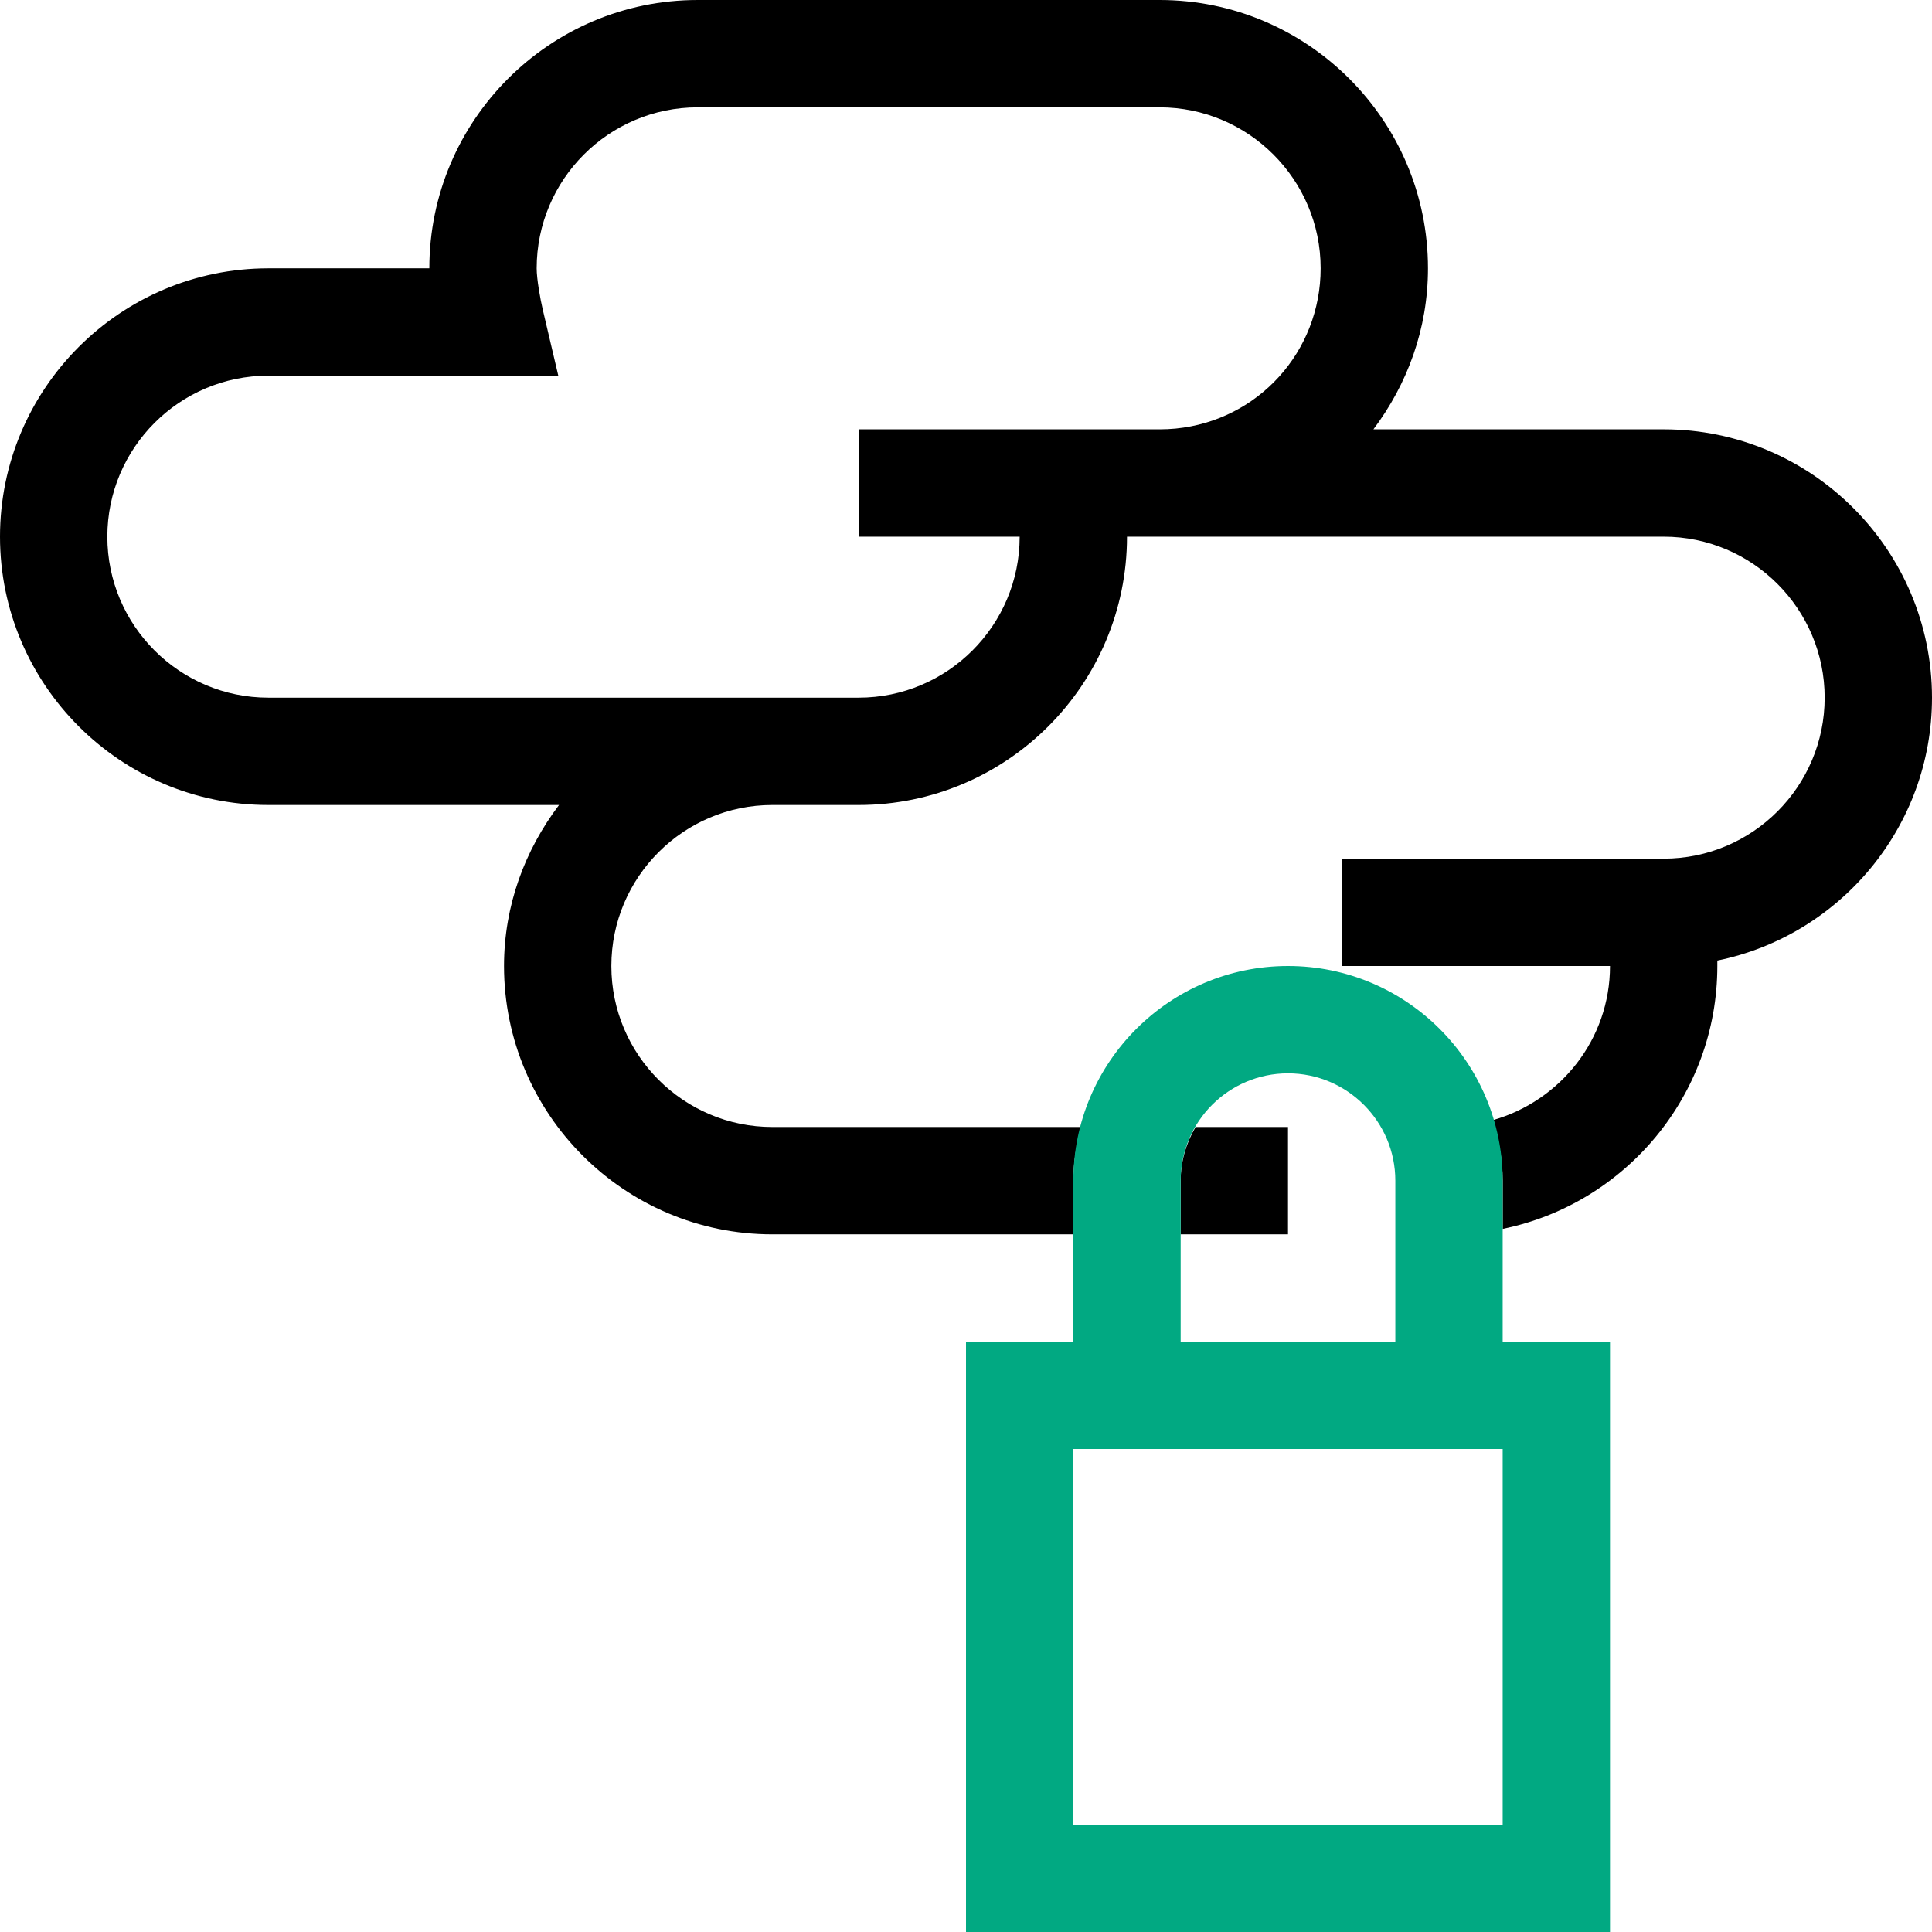
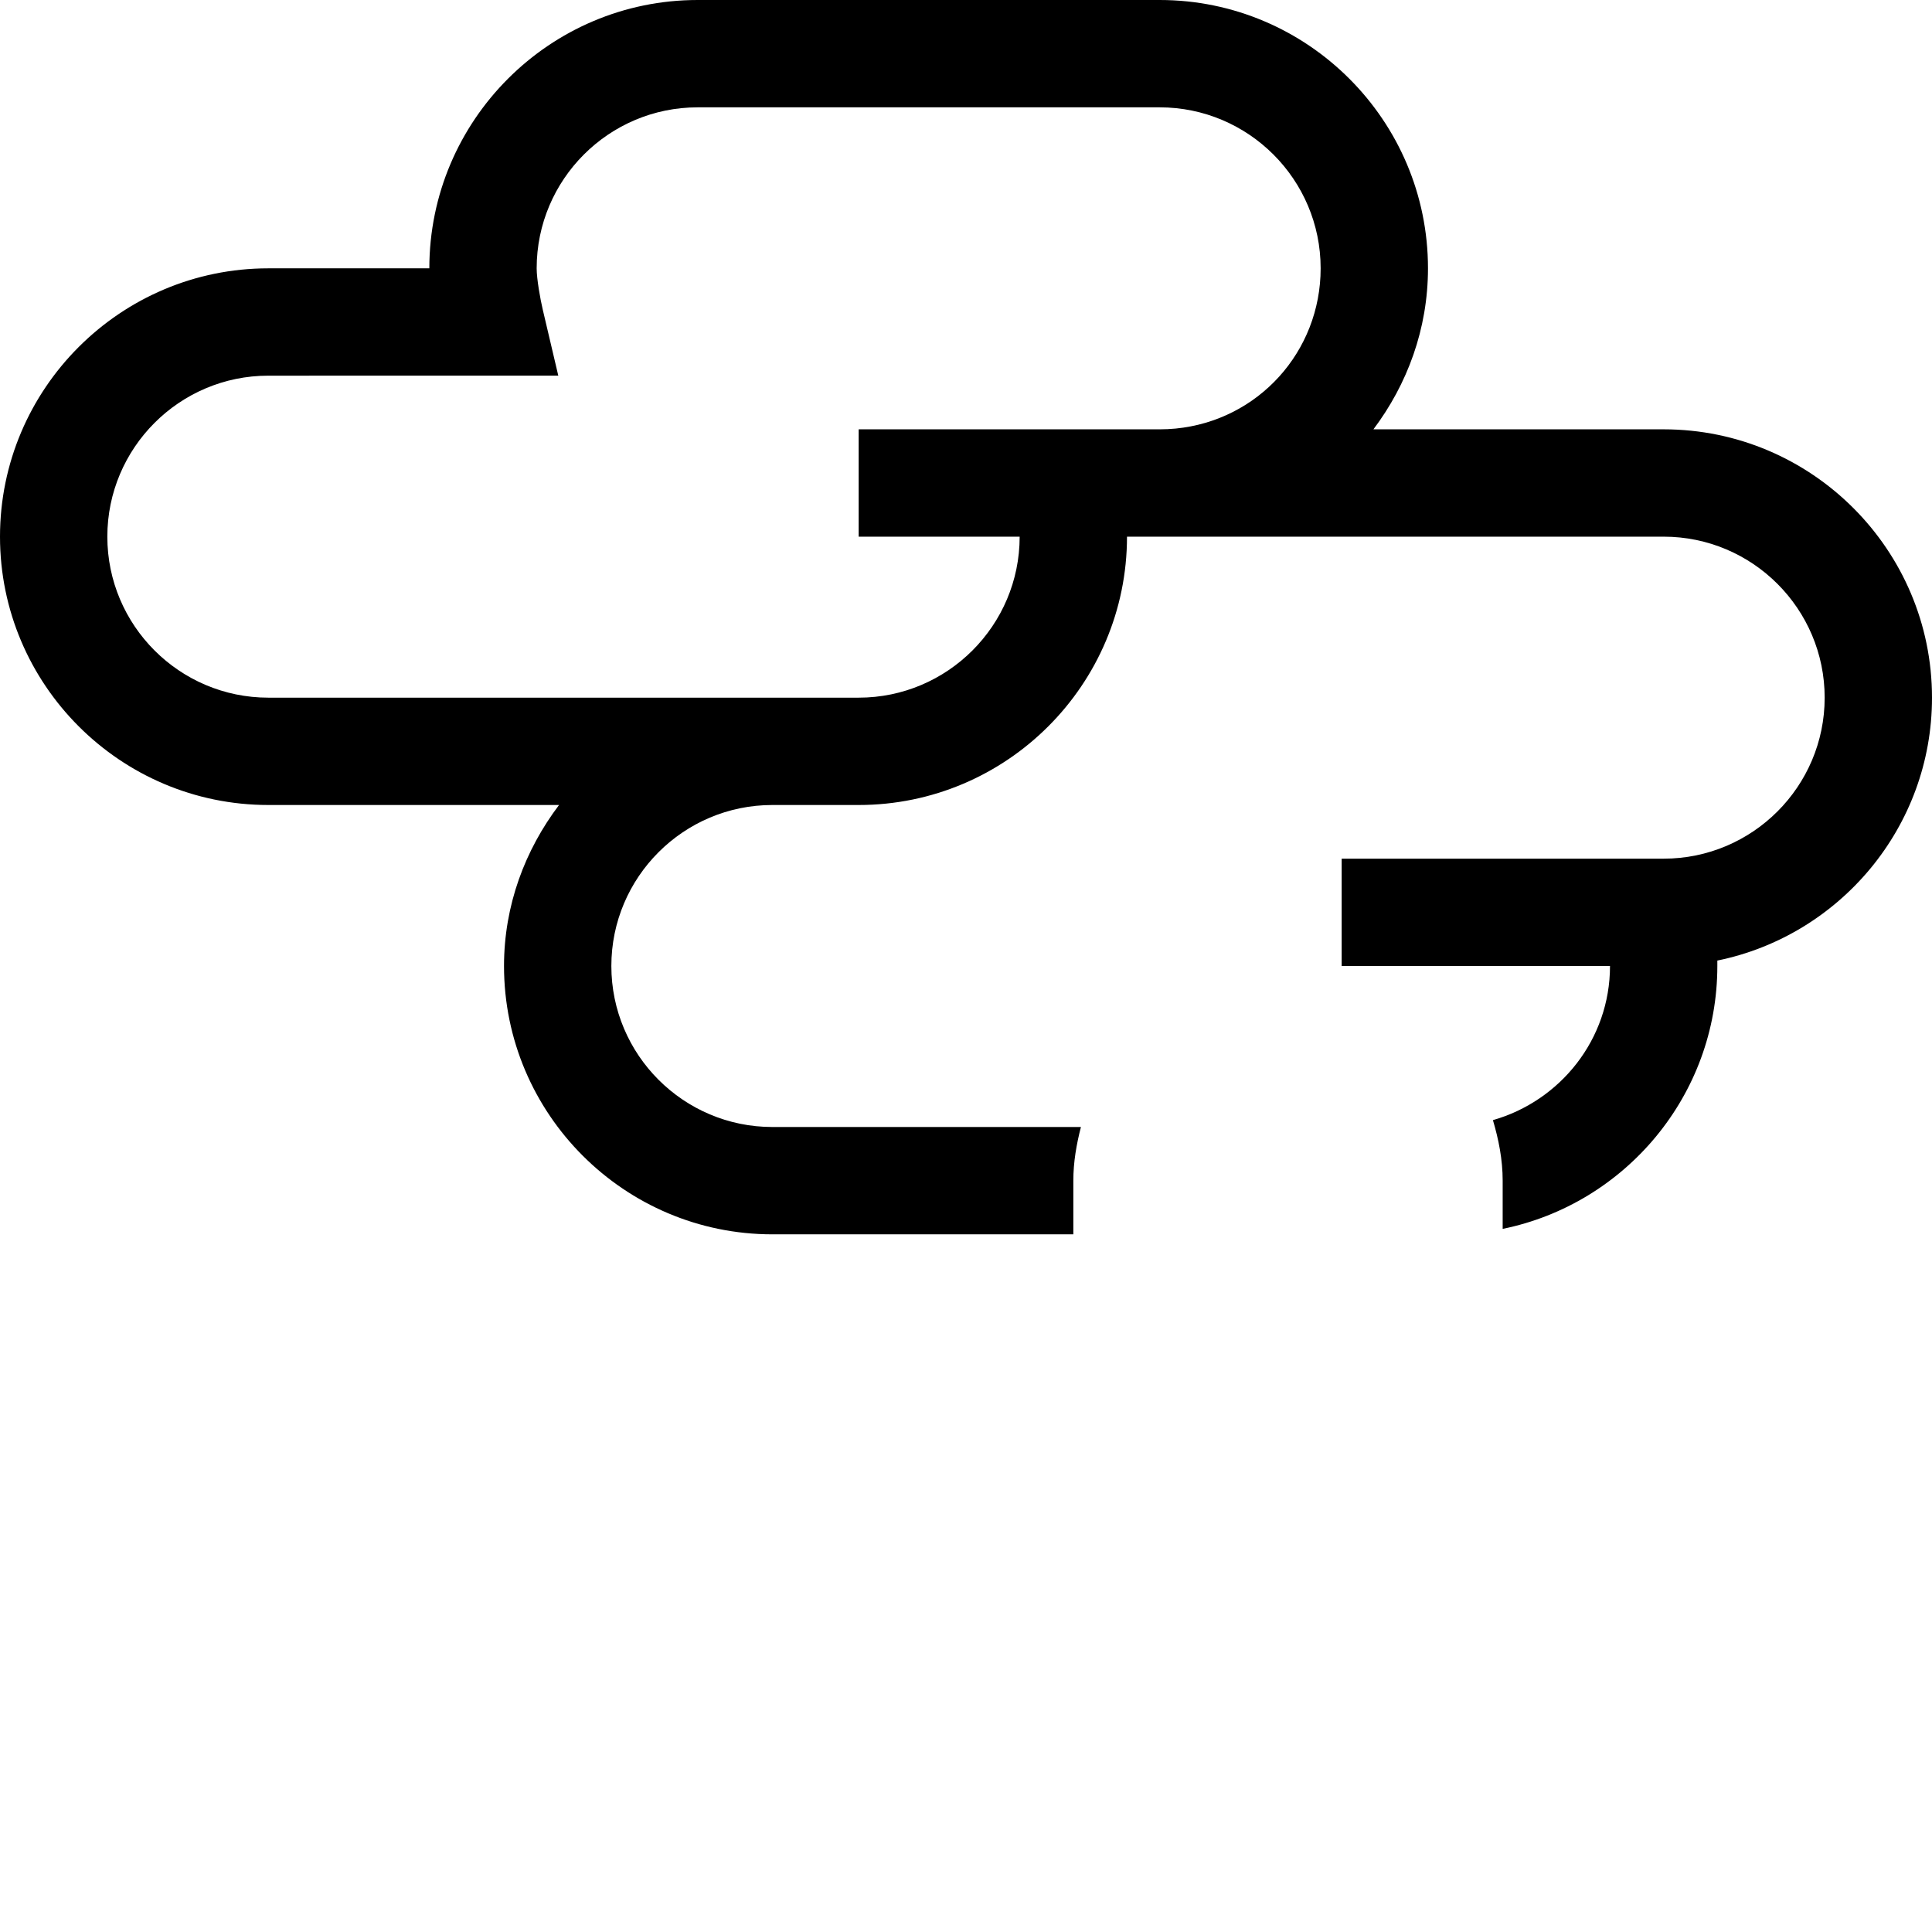
<svg xmlns="http://www.w3.org/2000/svg" id="Thumbnail_pos" version="1.1" viewBox="0 0 600 600">
  <defs>
    <style>
      .st0 {
        fill: #01a982;
      }
    </style>
  </defs>
  <g>
-     <path d="M400,383.333v-33.333h-28.695c-2.88,4.915-4.638,10.563-4.638,16.667v16.667h33.333Z" />
    <path d="M516.667,133.333h-90.137c10.515-13.981,16.943-31.177,16.943-50,0-45.947-37.387-83.333-83.333-83.333h-143.473c-45.947,0-83.333,37.386-83.333,83.333h-50C37.386,83.333,0,120.719,0,166.667c0,45.947,37.386,83.333,83.333,83.333h90.283c-10.572,13.973-17.09,31.168-17.09,50,0,45.947,37.387,83.333,83.333,83.333h93.473v-16.667c0-5.795.977-11.312,2.36-16.667h-95.833c-27.572,0-50-22.428-50-50s22.428-50,50-50h26.807c45.947,0,83.333-37.387,83.333-83.333h166.667c27.572,0,50,22.428,50,50s-22.428,50-50,50h-100v33.333h83.333c0,22.818-15.447,41.895-36.36,47.868,1.773,6.005,3.027,12.223,3.027,18.798v14.973c37.988-7.73,66.667-41.405,66.667-81.64v-1.685c37.988-7.747,66.667-41.405,66.667-81.648,0-45.947-37.387-83.333-83.333-83.333ZM365.088,133.097c-1.628.155-3.272.236-4.948.236h-93.473v33.333h50c0,27.572-22.428,50-50,50H83.333c-27.572,0-50-22.428-50-50s22.428-50,50-50l90.047-.016-4.817-20.475c-.79-3.353-1.897-9.554-1.897-12.842,0-27.572,22.428-50,50-50h143.473c27.572,0,50,22.428,50,50,0,25.871-19.385,47.266-45.052,49.764Z" />
  </g>
-   <path class="st0" d="M466.667,416.667v-50c0-36.768-29.898-66.667-66.667-66.667s-66.667,29.898-66.667,66.667v50h-33.333v183.333h200v-183.333h-33.333ZM366.667,366.667c0-18.375,14.958-33.333,33.333-33.333s33.333,14.958,33.333,33.333v50h-66.667v-50ZM466.667,566.667h-133.333v-116.667h133.333v116.667Z" />
</svg>